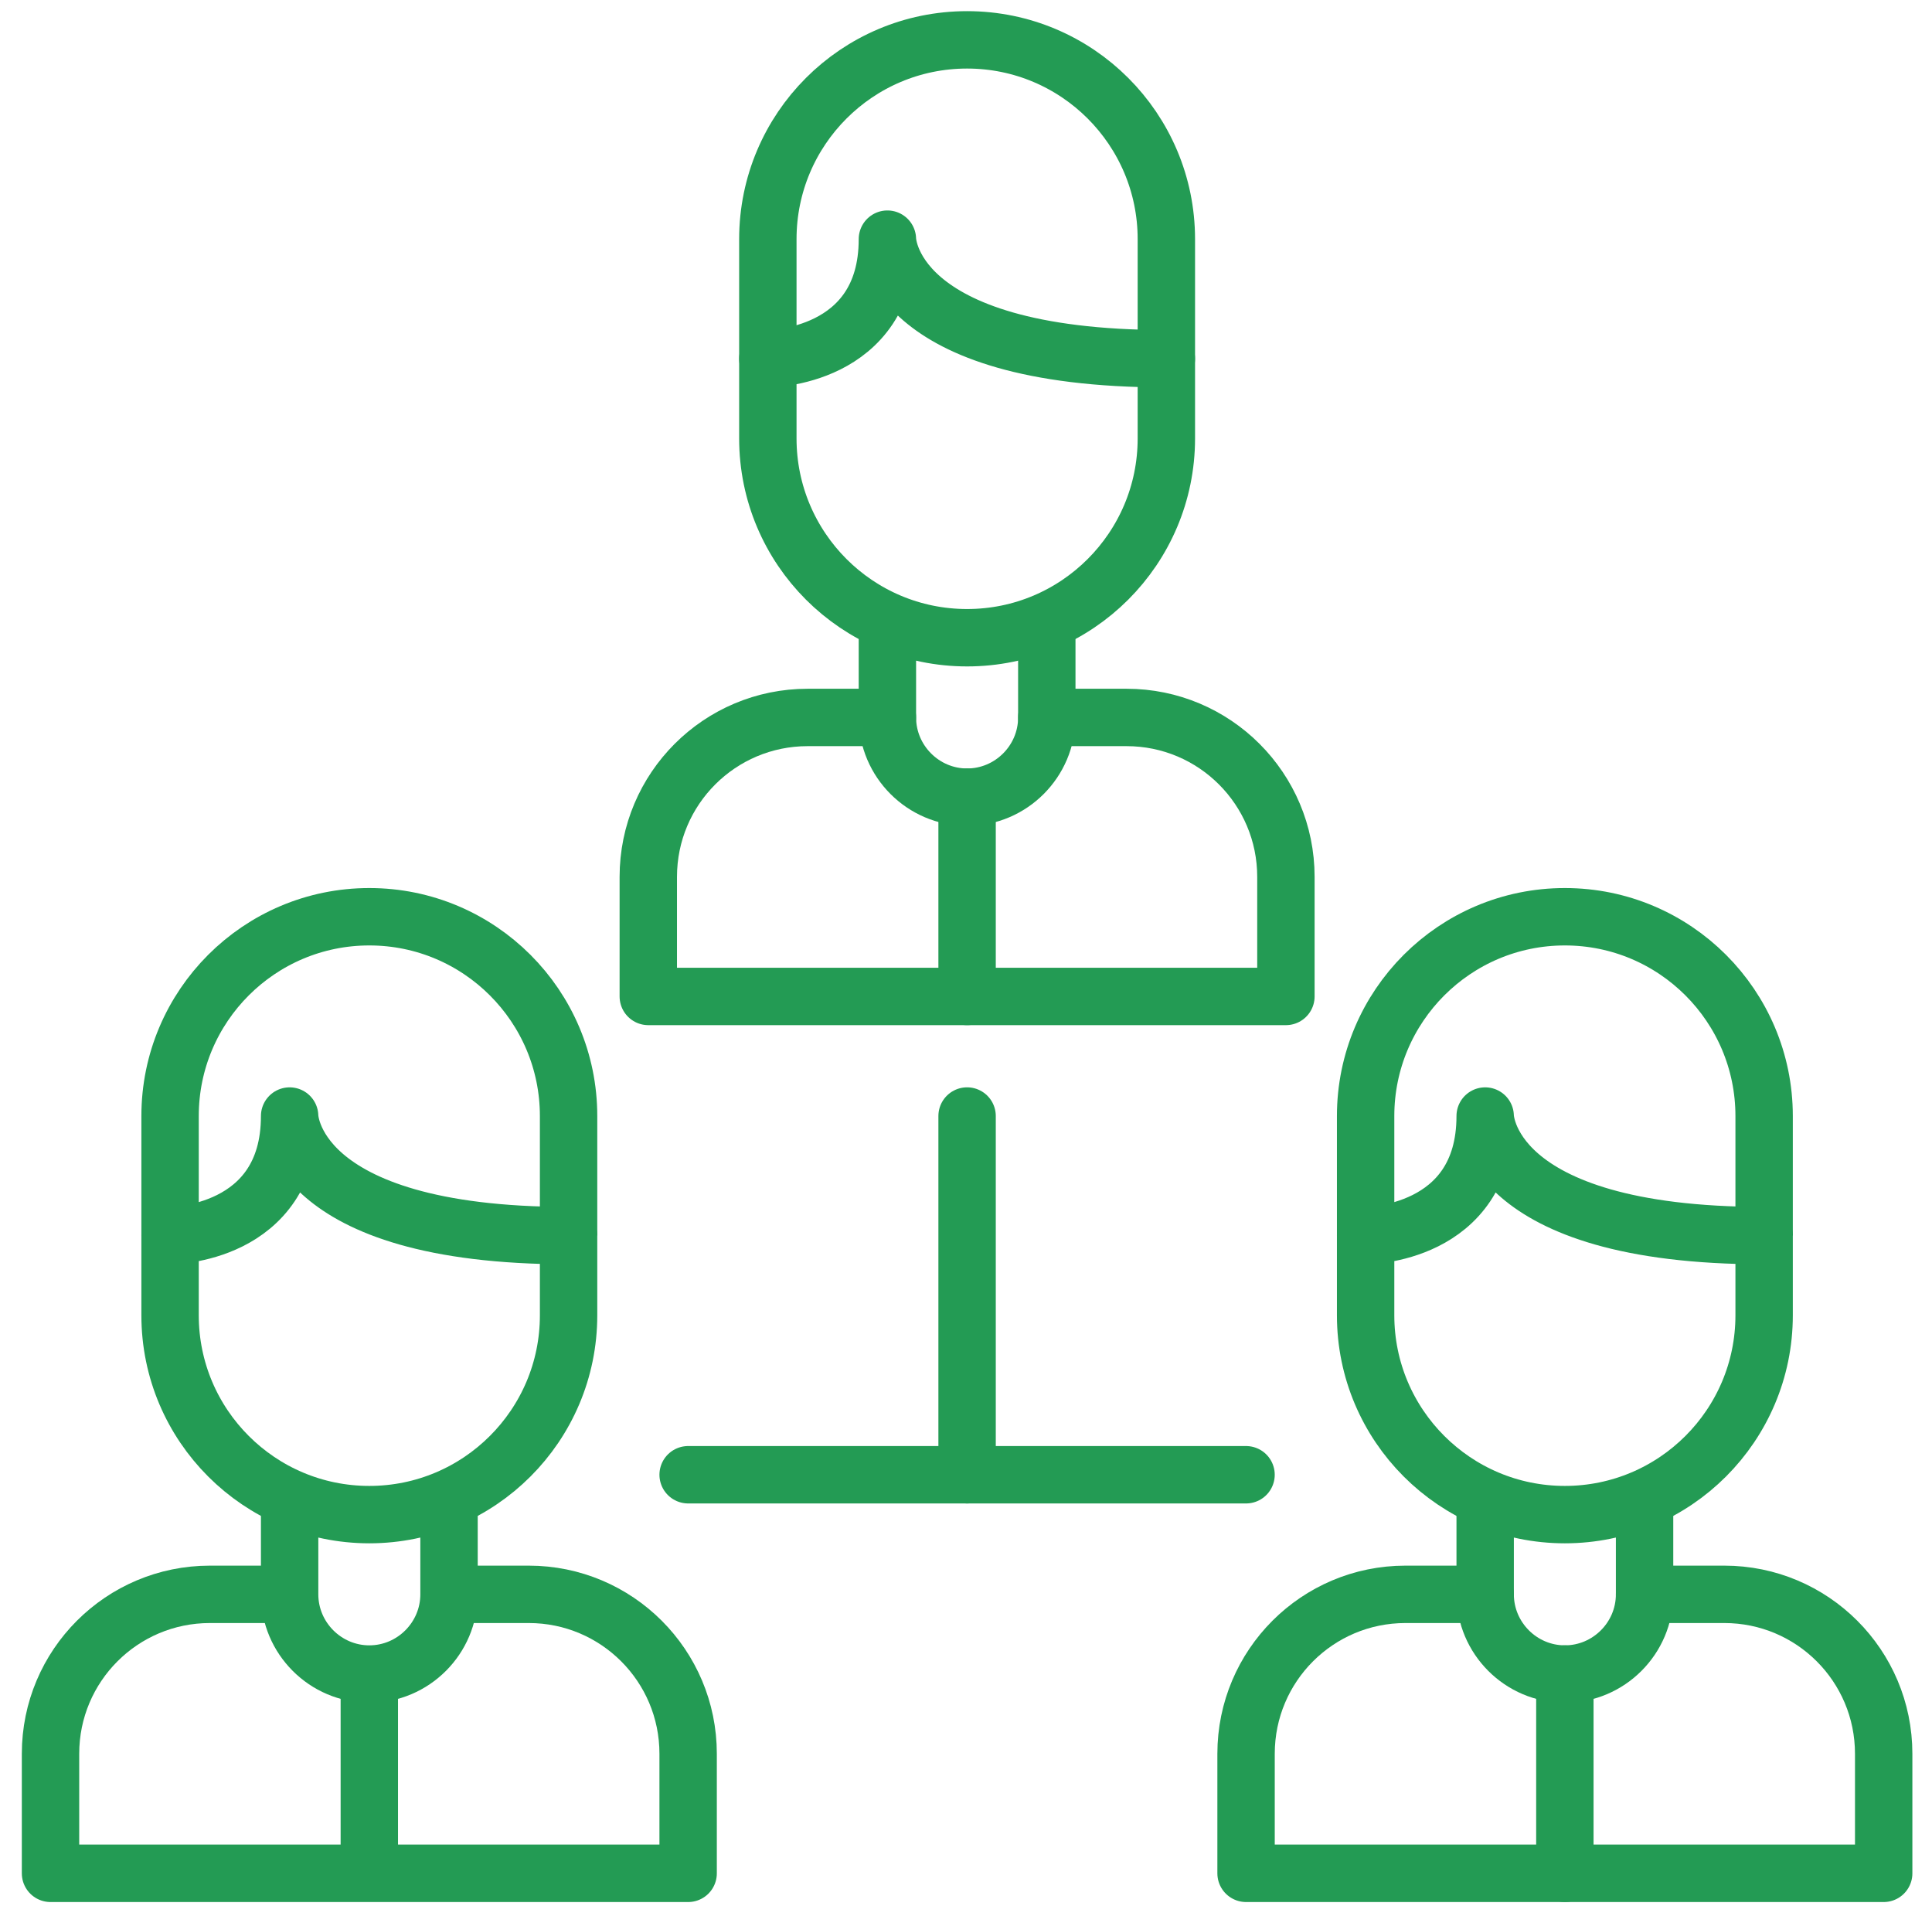
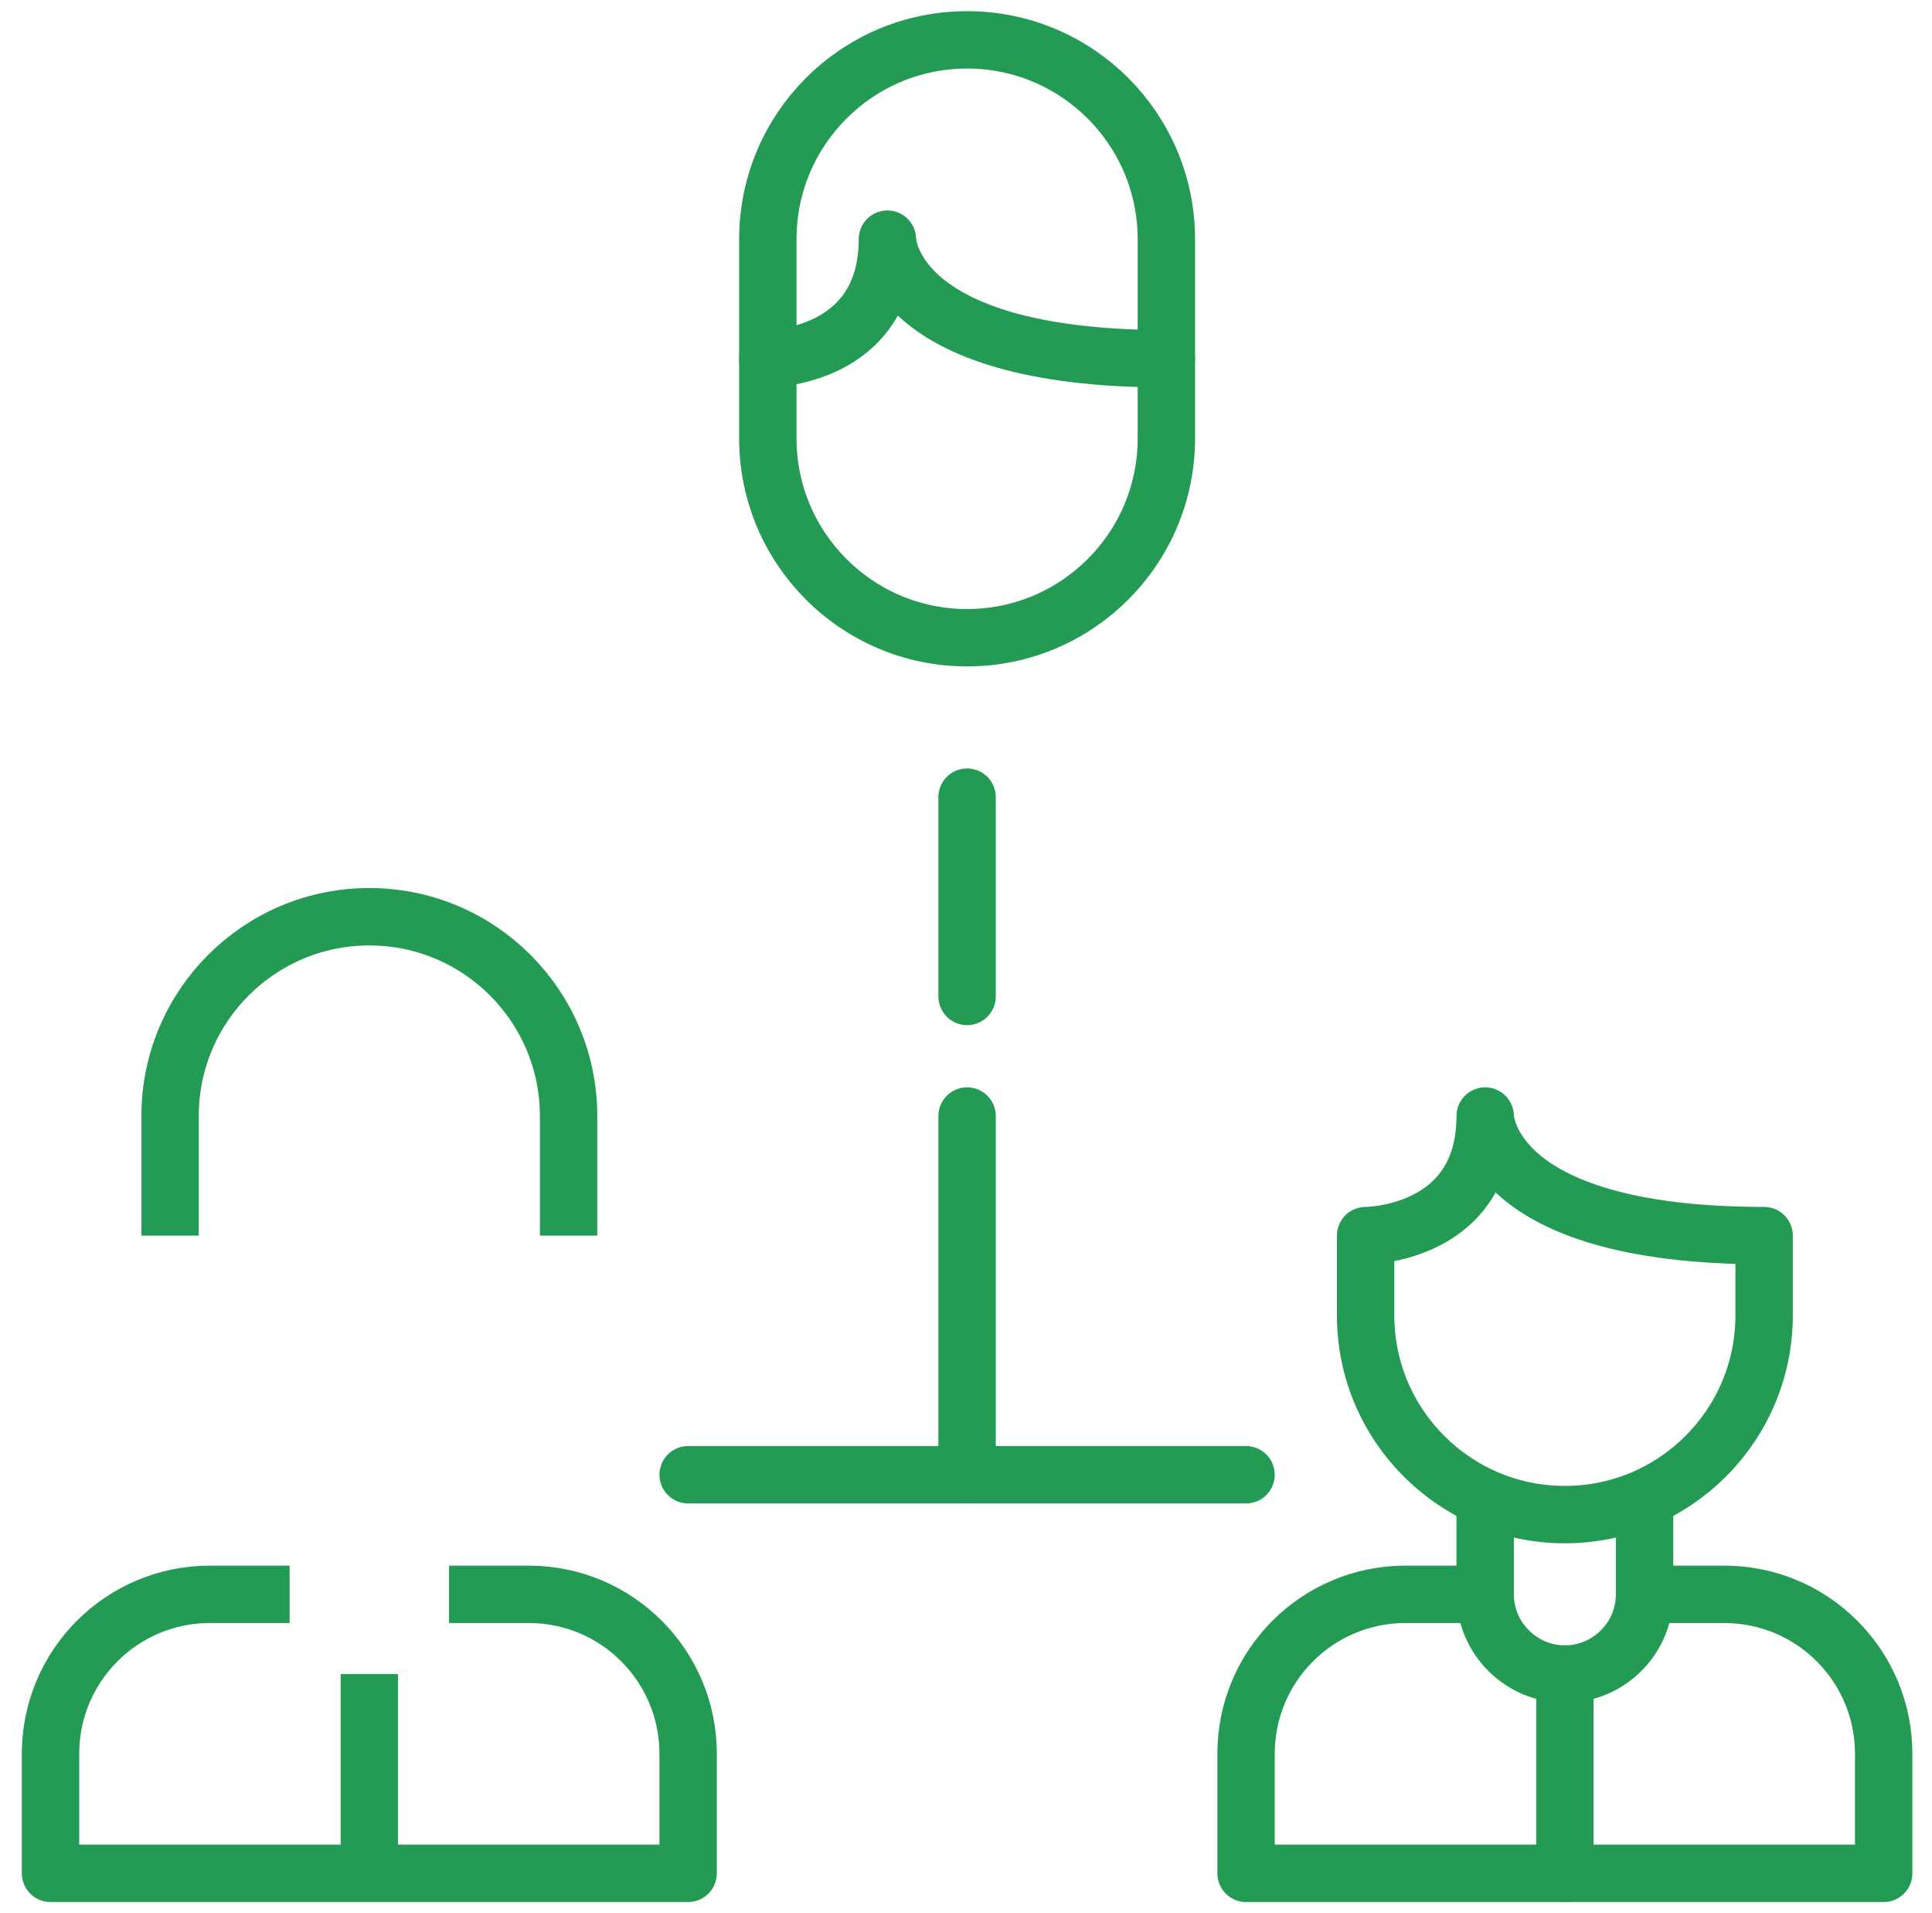
<svg xmlns="http://www.w3.org/2000/svg" width="101" height="100" viewBox="0 0 101 100" fill="none">
-   <path d="M29.724 64.584V68.75C29.724 74.5 25.057 79.167 19.307 79.167C13.557 79.167 8.891 74.5 8.891 68.75V64.584C8.891 64.584 15.141 64.584 15.141 58.334C15.141 58.334 15.141 64.584 29.724 64.584Z" stroke="#239B54" stroke-width="3" stroke-linejoin="round" />
  <path d="M29.724 64.583V58.333C29.724 52.583 25.057 47.917 19.307 47.917C13.557 47.917 8.891 52.583 8.891 58.333V64.583" stroke="#239B54" stroke-width="3" stroke-linejoin="round" />
  <path d="M23.474 83.334H27.641C32.245 83.334 35.974 87.063 35.974 91.667V97.917H2.641V91.667C2.641 87.063 6.37 83.334 10.974 83.334H15.141" stroke="#239B54" stroke-width="3" stroke-linejoin="round" />
-   <path d="M15.141 79.167V83.333C15.141 85.625 17.016 87.5 19.307 87.5C21.599 87.5 23.474 85.625 23.474 83.333V79.167" stroke="#239B54" stroke-width="3" stroke-linejoin="round" />
  <path d="M19.307 87.5V97.917" stroke="#239B54" stroke-width="3" stroke-linejoin="round" />
  <path d="M92.224 64.584V68.75C92.224 74.5 87.557 79.167 81.807 79.167C76.057 79.167 71.391 74.5 71.391 68.75V64.584C71.391 64.584 77.641 64.584 77.641 58.334C77.641 58.334 77.641 64.584 92.224 64.584Z" stroke="#239B54" stroke-width="3" stroke-linejoin="round" />
-   <path d="M92.224 64.583V58.333C92.224 52.583 87.557 47.917 81.807 47.917C76.057 47.917 71.391 52.583 71.391 58.333V64.583" stroke="#239B54" stroke-width="3" stroke-linejoin="round" />
  <path d="M85.974 83.334H90.141C94.745 83.334 98.474 87.063 98.474 91.667V97.917H65.141V91.667C65.141 87.063 68.87 83.334 73.474 83.334H77.641" stroke="#239B54" stroke-width="3" stroke-linecap="round" stroke-linejoin="round" />
  <path d="M77.641 79.167V83.333C77.641 85.625 79.516 87.5 81.807 87.5C84.099 87.5 85.974 85.625 85.974 83.333V79.167" stroke="#239B54" stroke-width="3" stroke-linecap="round" stroke-linejoin="round" />
  <path d="M81.807 87.5V97.917" stroke="#239B54" stroke-width="3" stroke-linecap="round" stroke-linejoin="round" />
  <path d="M60.974 18.75V22.917C60.974 28.667 56.307 33.333 50.557 33.333C44.807 33.333 40.141 28.667 40.141 22.917V18.75C40.141 18.75 46.391 18.75 46.391 12.5C46.391 12.5 46.391 18.75 60.974 18.75Z" stroke="#239B54" stroke-width="3" stroke-linejoin="round" />
  <path d="M60.974 18.75V12.5C60.974 6.75 56.307 2.083 50.557 2.083C44.807 2.083 40.141 6.75 40.141 12.5V18.75" stroke="#239B54" stroke-width="3" stroke-linecap="round" stroke-linejoin="round" />
-   <path d="M54.724 37.5H58.891C63.495 37.5 67.224 41.229 67.224 45.833V52.083H33.891V45.833C33.891 41.229 37.62 37.5 42.224 37.5H46.391" stroke="#239B54" stroke-width="3" stroke-linecap="round" stroke-linejoin="round" />
-   <path d="M46.391 33.333V37.5C46.391 39.792 48.266 41.667 50.557 41.667C52.849 41.667 54.724 39.792 54.724 37.5V33.333" stroke="#239B54" stroke-width="3" stroke-linecap="round" stroke-linejoin="round" />
  <path d="M50.557 41.666V52.083" stroke="#239B54" stroke-width="3" stroke-linecap="round" stroke-linejoin="round" />
  <path d="M50.557 58.333V77.083" stroke="#239B54" stroke-width="3" stroke-linecap="round" stroke-linejoin="round" />
  <path d="M65.14 77.083H35.974" stroke="#239B54" stroke-width="3" stroke-linecap="round" stroke-linejoin="round" />
</svg>